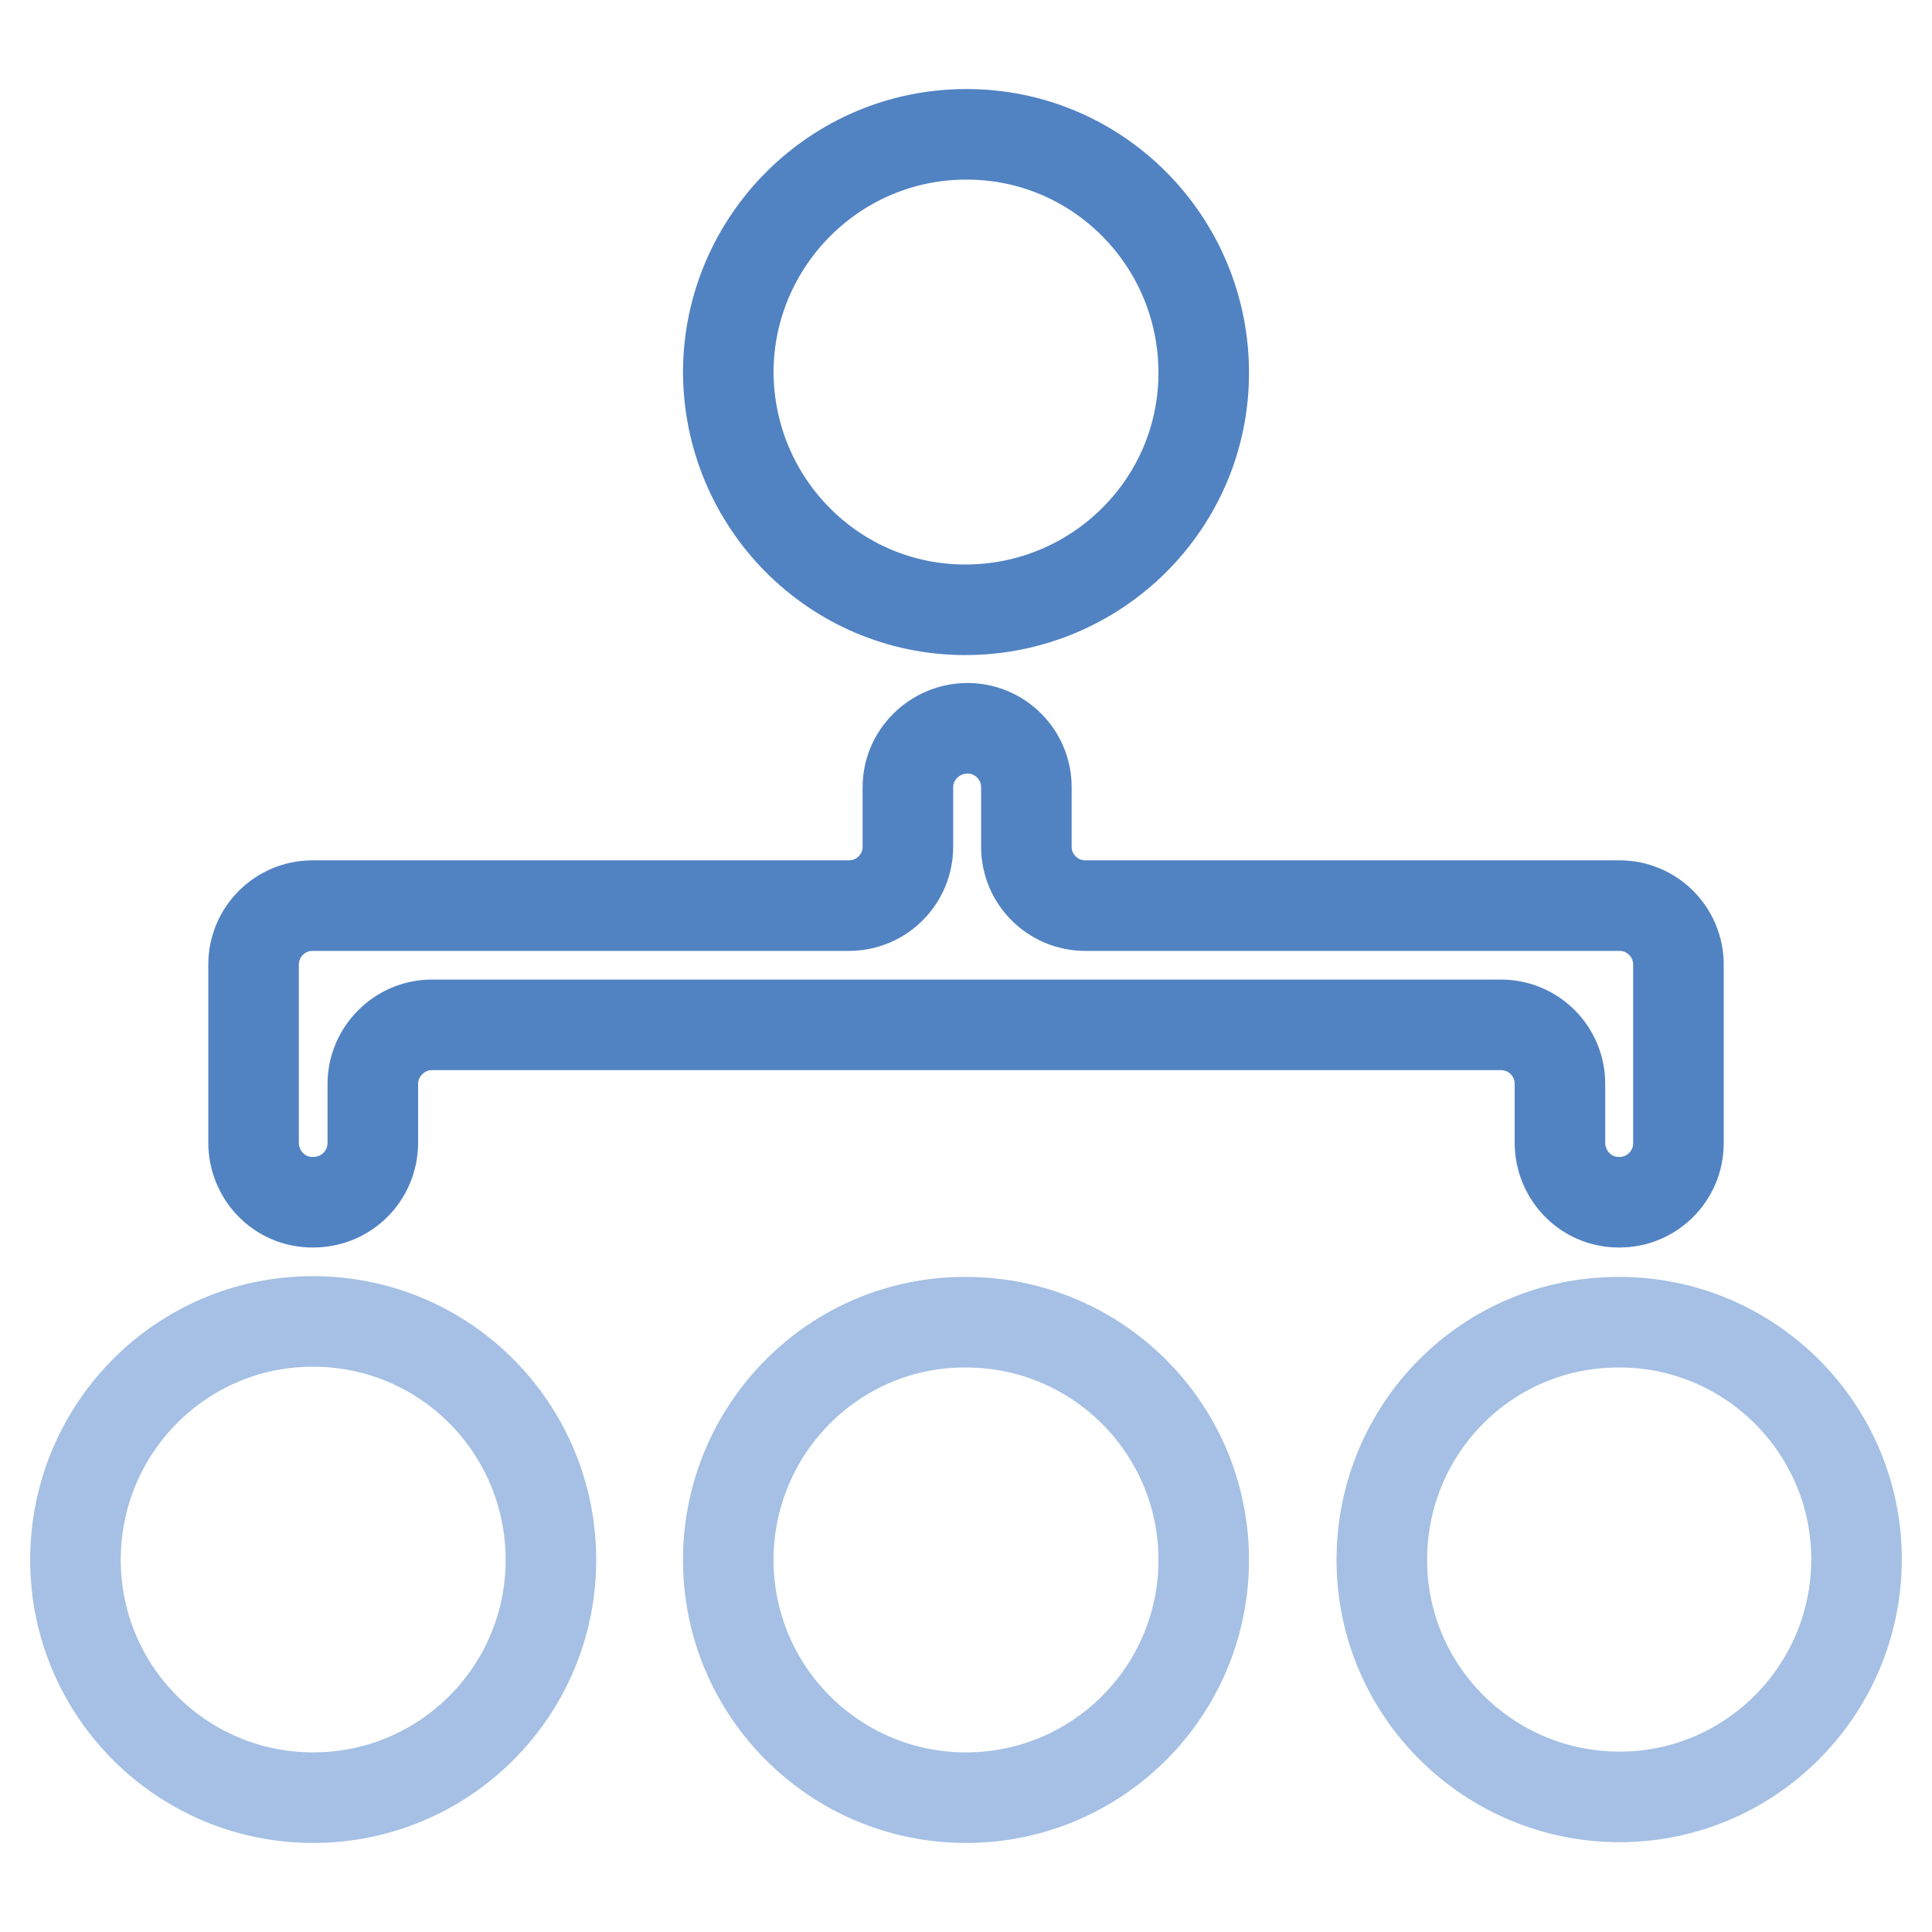
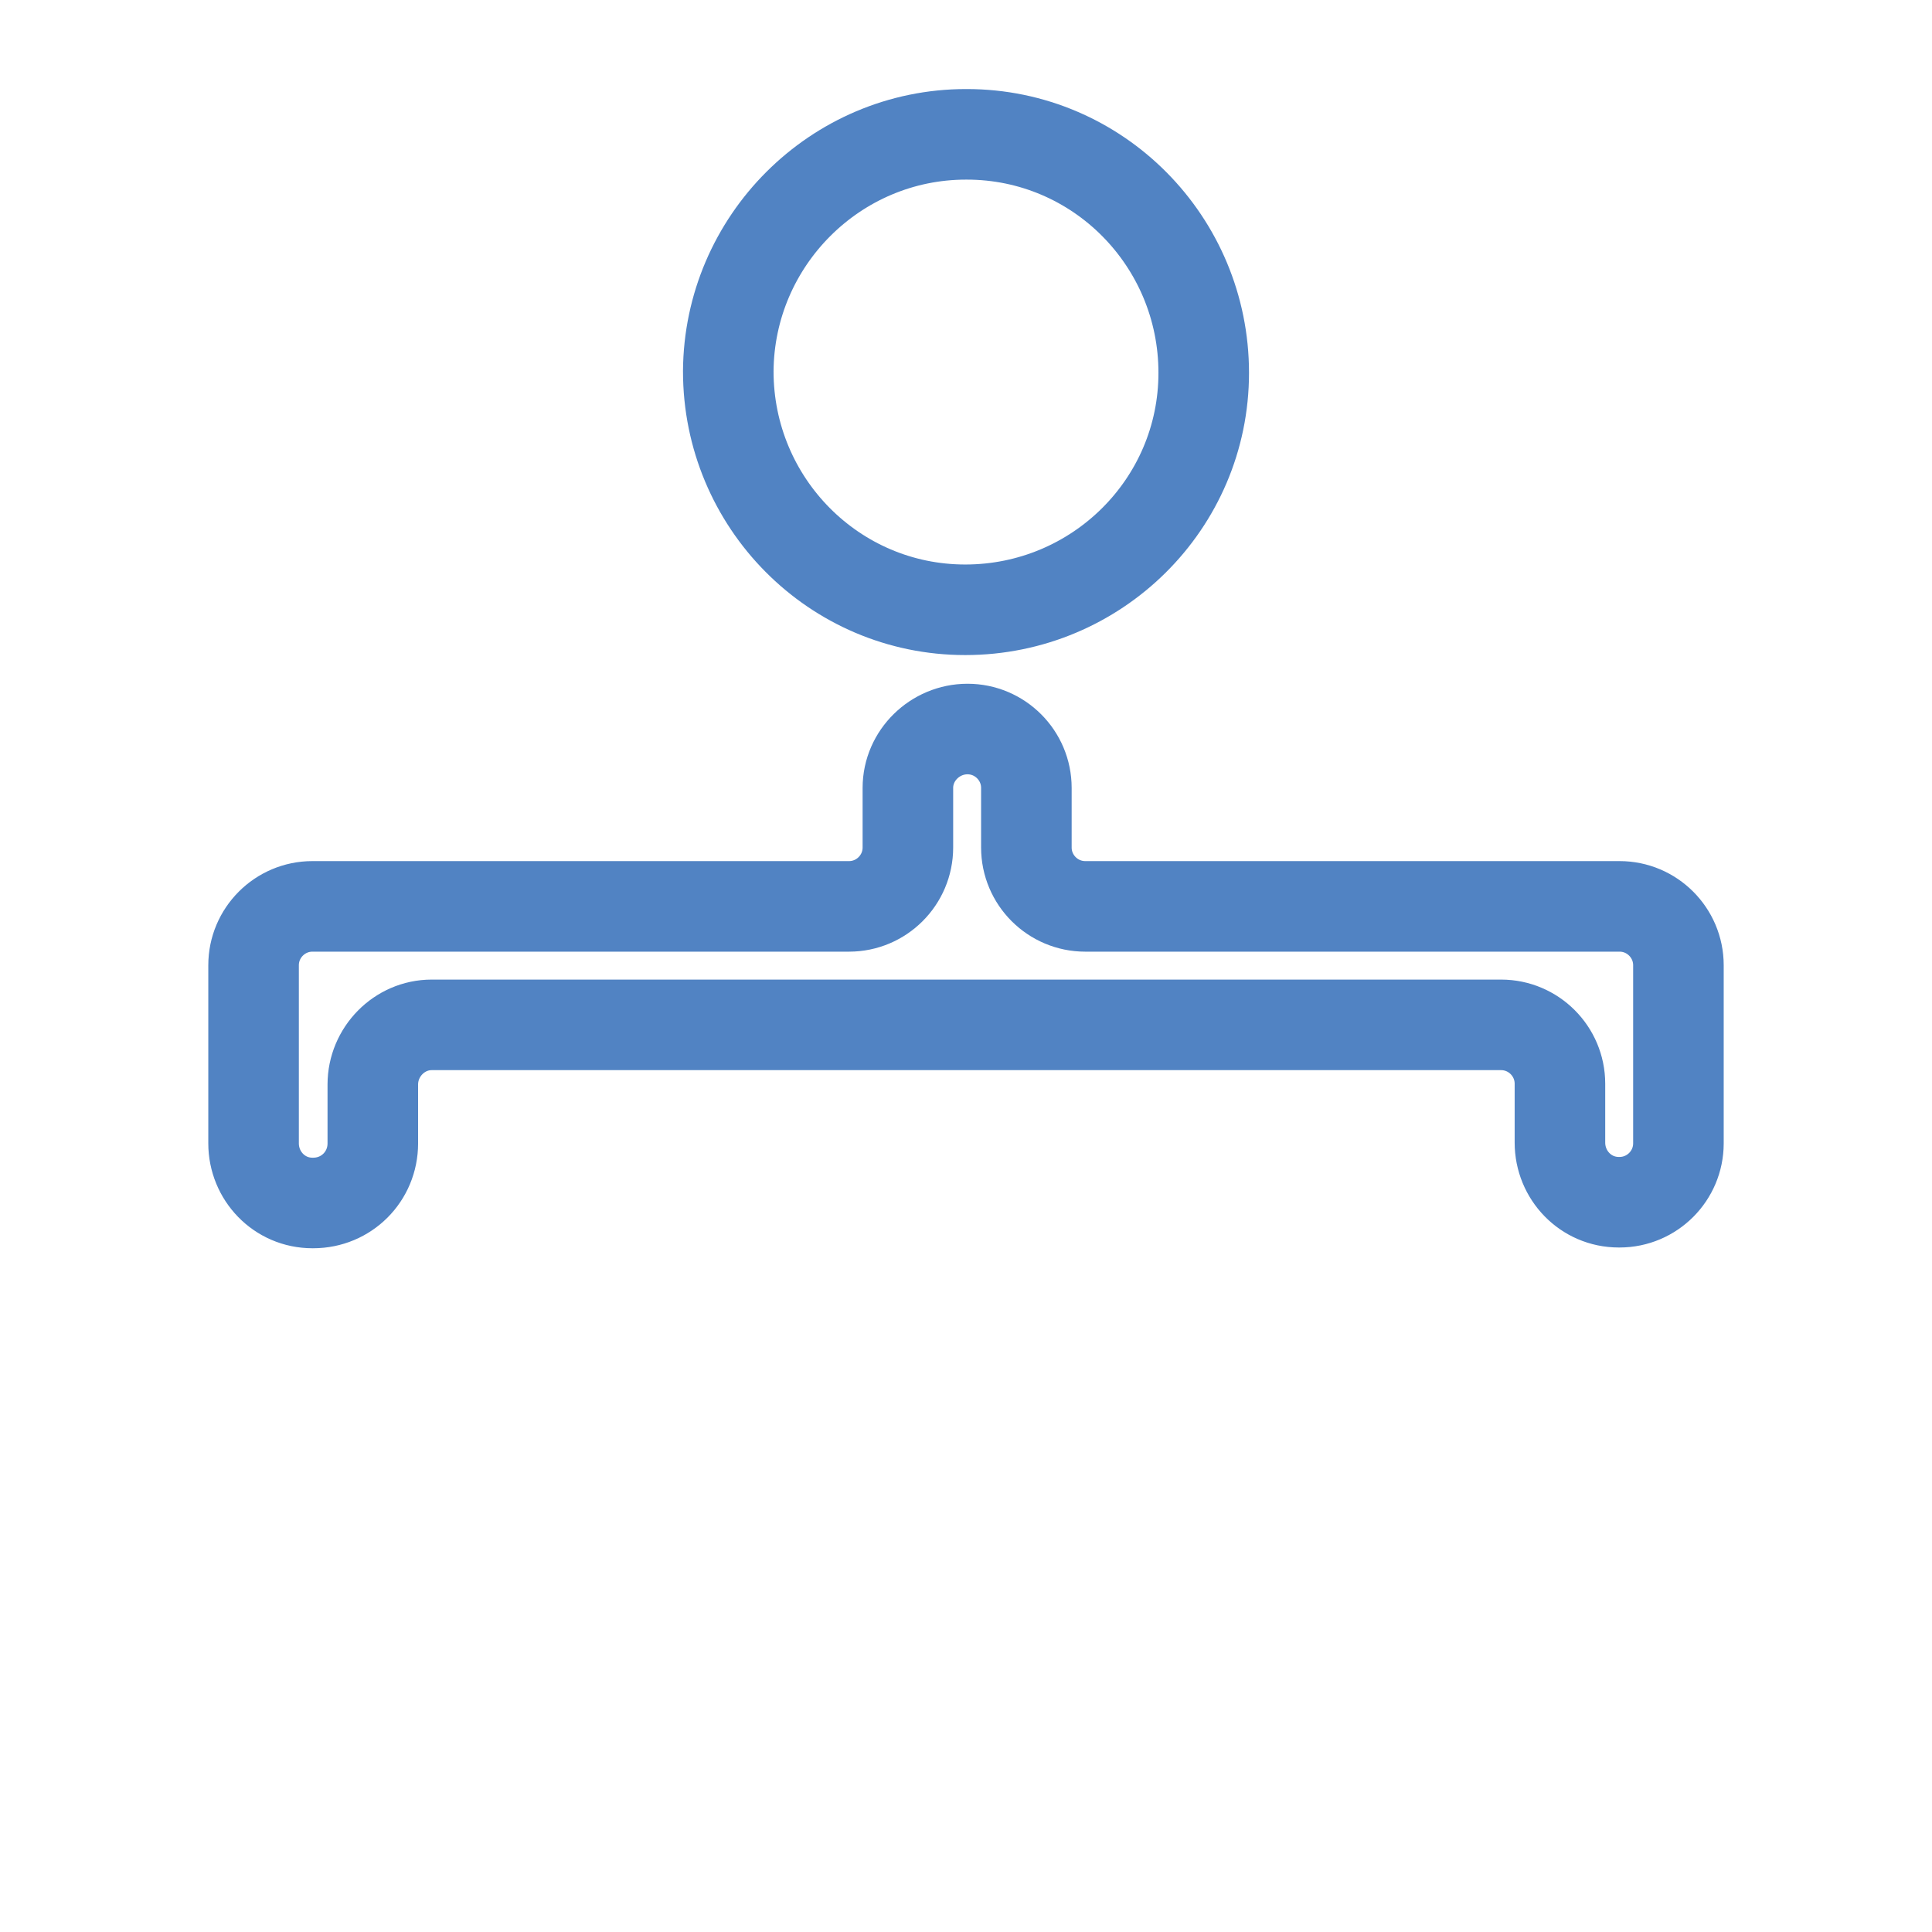
<svg xmlns="http://www.w3.org/2000/svg" version="1.1" x="0px" y="0px" viewBox="0 0 256 256" enable-background="new 0 0 256 256" xml:space="preserve">
  <g>
-     <path stroke-width="12" fill-opacity="0" stroke="#5183c3" d="M96.5,49.2c0,17.4,14,31.6,31.4,31.6c17.4,0,31.6-14,31.6-31.4c0-17.4-14-31.6-31.4-31.6c0,0-0.1,0-0.1,0 C110.7,17.8,96.6,31.9,96.5,49.2z M57.2,135.8h141.7c4.3,0,7.8,3.5,7.8,7.8l0,0v7.8c0,4.3,3.4,7.9,7.8,7.9c0,0,0.1,0,0.1,0 c4.3,0,7.8-3.5,7.8-7.8c0,0,0-0.1,0-0.1v-23.6c0-4.3-3.5-7.8-7.8-7.8l0,0h-70.8c-4.3,0-7.8-3.5-7.8-7.8l0,0v-7.9 c0-4.3-3.5-7.8-7.8-7.8l0,0c-4.3,0-7.9,3.5-7.9,7.8v7.9c0,4.3-3.5,7.8-7.8,7.8l0,0H41.4c-4.3,0-7.8,3.5-7.8,7.8l0,0v23.6 c0,4.3,3.4,7.9,7.8,7.9c0,0,0.1,0,0.1,0c4.4,0,7.9-3.5,7.9-7.9l0,0v-7.8C49.4,139.4,52.9,135.8,57.2,135.8L57.2,135.8z" />
-     <path stroke-width="12" fill-opacity="0" stroke="#a5c0e4" d="M10,206.7c0,17.4,14.1,31.5,31.5,31.5c17.4,0,31.5-14.1,31.5-31.5S59,175.1,41.5,175.1c0,0-0.1,0-0.1,0 C24.1,175.1,10,189.2,10,206.7C10,206.6,10,206.6,10,206.7z M183.1,206.7c0,17.4,14.2,31.4,31.5,31.4c17.4,0,31.4-14.2,31.4-31.5 c0-17.3-14.1-31.4-31.4-31.4C197.2,175.1,183.1,189.2,183.1,206.7C183.1,206.6,183.1,206.6,183.1,206.7z M96.5,206.7 c0,17.4,14.1,31.5,31.5,31.5c17.4,0,31.5-14.1,31.5-31.5s-14.1-31.5-31.5-31.5l0,0C110.6,175.1,96.5,189.3,96.5,206.7z" />
+     <path stroke-width="12" fill-opacity="0" stroke="#5183c3" d="M96.5,49.2c0,17.4,14,31.6,31.4,31.6c17.4,0,31.6-14,31.6-31.4c0-17.4-14-31.6-31.4-31.6c0,0-0.1,0-0.1,0 C110.7,17.8,96.6,31.9,96.5,49.2z M57.2,135.8h141.7c4.3,0,7.8,3.5,7.8,7.8l0,0v7.8c0,4.3,3.4,7.9,7.8,7.9c0,0,0.1,0,0.1,0 c4.3,0,7.8-3.5,7.8-7.8v-23.6c0-4.3-3.5-7.8-7.8-7.8l0,0h-70.8c-4.3,0-7.8-3.5-7.8-7.8l0,0v-7.9 c0-4.3-3.5-7.8-7.8-7.8l0,0c-4.3,0-7.9,3.5-7.9,7.8v7.9c0,4.3-3.5,7.8-7.8,7.8l0,0H41.4c-4.3,0-7.8,3.5-7.8,7.8l0,0v23.6 c0,4.3,3.4,7.9,7.8,7.9c0,0,0.1,0,0.1,0c4.4,0,7.9-3.5,7.9-7.9l0,0v-7.8C49.4,139.4,52.9,135.8,57.2,135.8L57.2,135.8z" />
  </g>
</svg>